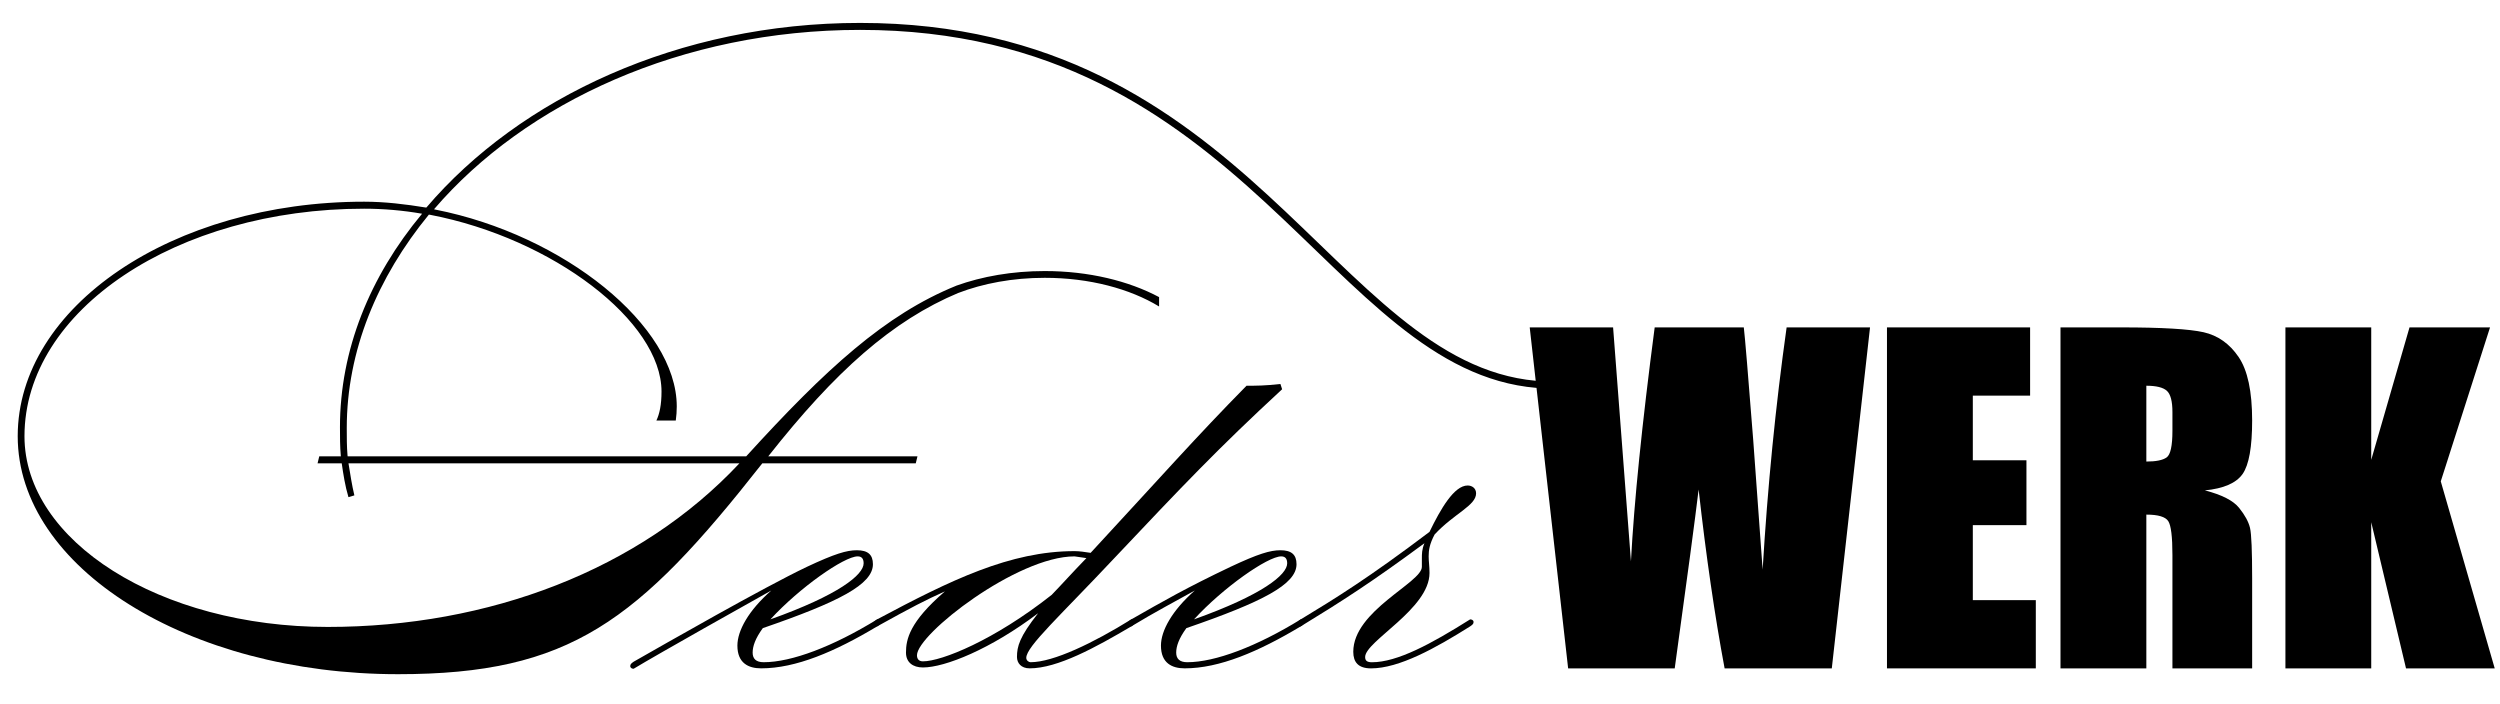
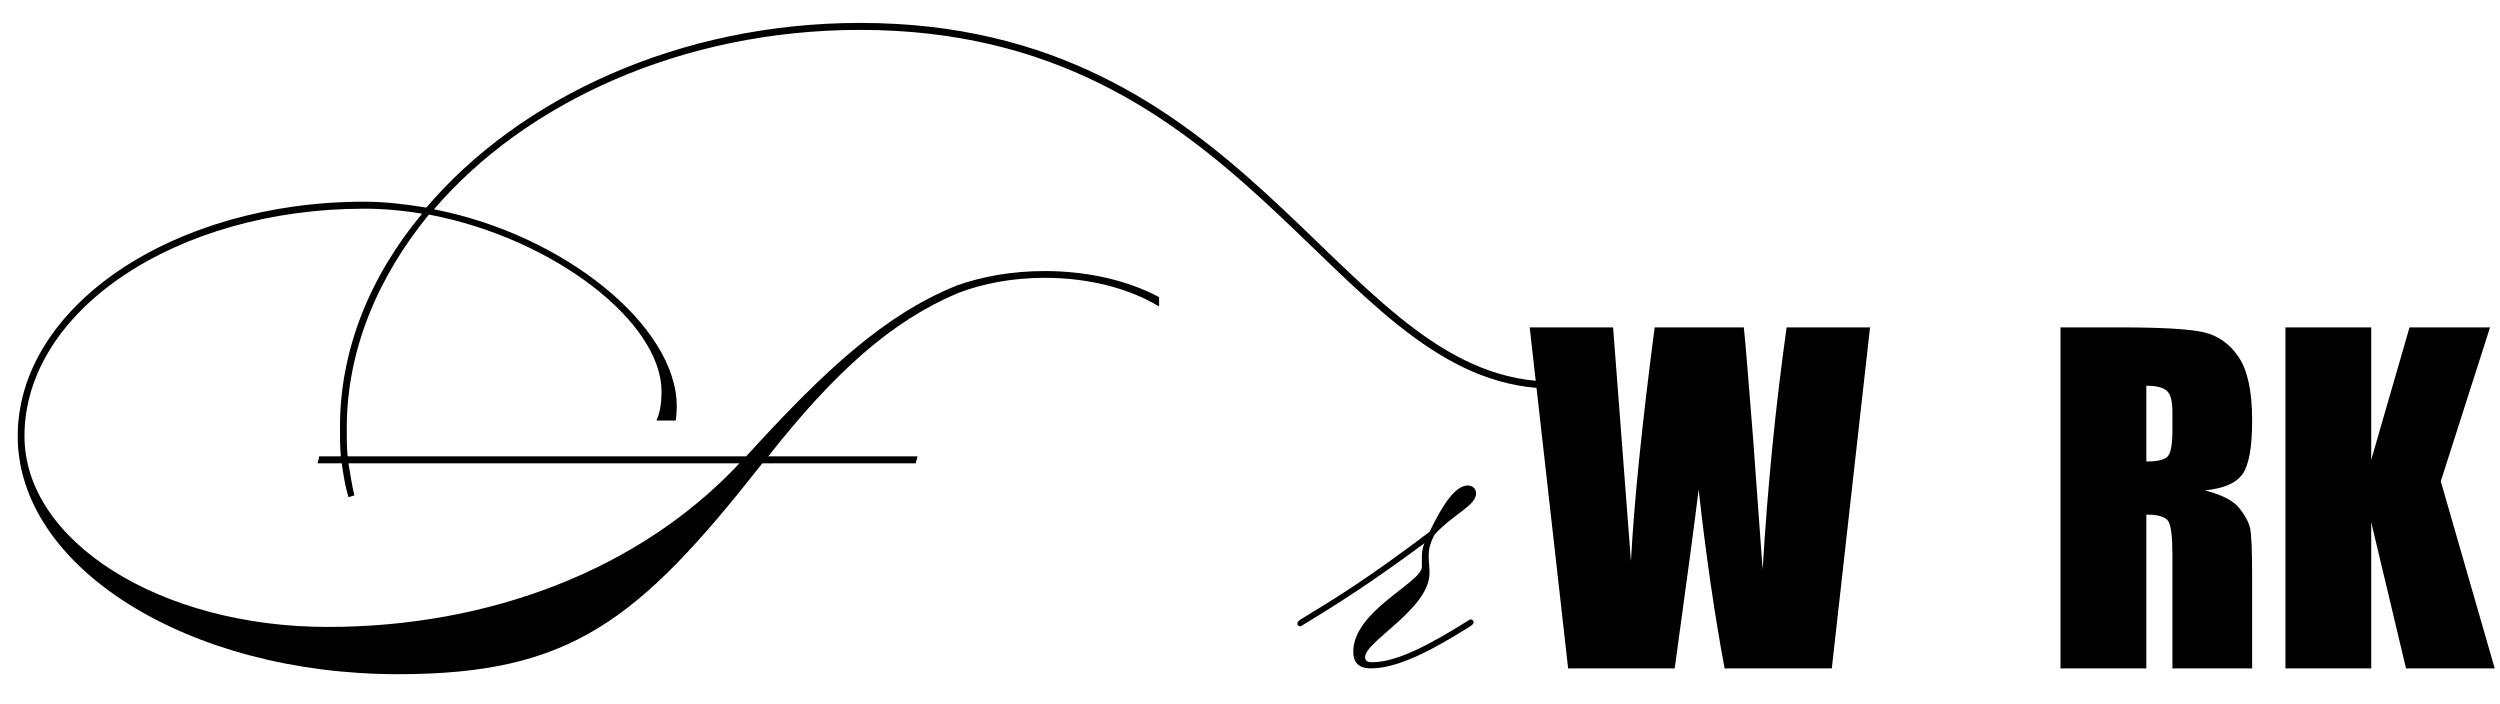
<svg xmlns="http://www.w3.org/2000/svg" width="71px" height="20px" viewBox="0 0 71 20" version="1.1">
  <title>Page 1</title>
  <desc>Created with Sketch.</desc>
  <defs />
  <g id="Page-1" stroke="none" stroke-width="1" fill="none" fill-rule="evenodd">
    <g id="Presselounge" transform="translate(-555, -1275)" fill="#000000">
      <g id="02_Pressematerialien" transform="translate(149, 1160)">
        <g id="ib-federwerk" transform="translate(391, 106)">
          <g id="logobox" transform="translate(0, 3)">
            <g id="Page-1" transform="translate(15, 6)">
              <g id="Group-43" transform="translate(17.212, 10.732)">
-                 <path d="M4.668,6.858 C6.617,6.162 7.315,5.59 7.315,5.267 C7.315,5.143 7.267,5.069 7.146,5.069 C6.762,5.069 5.487,5.963 4.668,6.858 M0.687,8.186 C0.687,8.136 0.711,8.111 0.783,8.061 C1.698,7.54 4.452,5.963 5.702,5.367 C6.497,4.994 6.833,4.895 7.122,4.895 C7.435,4.895 7.579,5.019 7.579,5.292 C7.579,5.864 6.617,6.361 4.452,7.107 C4.235,7.404 4.163,7.628 4.163,7.802 C4.163,7.976 4.259,8.075 4.476,8.075 C5.27,8.075 6.448,7.628 7.7,6.858 C7.748,6.858 7.796,6.883 7.796,6.932 C7.796,6.982 7.772,7.007 7.7,7.057 C6.497,7.778 5.39,8.249 4.404,8.249 C4.043,8.249 3.73,8.1 3.73,7.603 C3.73,7.181 4.043,6.609 4.693,6.038 C4.115,6.361 1.481,7.838 0.783,8.261 C0.735,8.261 0.687,8.235 0.687,8.186" id="Fill-37" />
-                 <path d="M12.656,6.162 C12.968,5.839 13.233,5.54 13.642,5.118 L13.305,5.069 C11.67,5.069 8.83,7.28 8.83,7.877 C8.83,7.976 8.878,8.05 8.999,8.05 C9.528,8.05 11.02,7.454 12.656,6.162 M7.604,6.982 C7.604,6.932 7.628,6.907 7.7,6.857 C9.793,5.74 11.477,4.92 13.305,4.92 C13.45,4.92 13.594,4.944 13.762,4.969 C15.808,2.757 16.77,1.664 18.189,0.223 C18.454,0.223 18.719,0.223 19.152,0.173 L19.2,0.323 C17.371,2.012 16.361,3.08 14.436,5.118 C12.897,6.758 11.934,7.628 11.934,7.951 C11.934,8.026 12.006,8.075 12.054,8.075 C12.704,8.075 13.835,7.529 14.918,6.857 C14.966,6.857 15.014,6.883 15.014,6.932 C15.014,6.982 14.989,7.006 14.918,7.057 C13.906,7.653 12.824,8.249 12.03,8.249 C11.789,8.249 11.67,8.1 11.67,7.926 C11.67,7.628 11.741,7.355 12.271,6.683 C10.924,7.703 9.624,8.224 8.999,8.224 C8.71,8.224 8.518,8.075 8.518,7.802 C8.518,7.429 8.614,6.932 9.624,6.063 C9.071,6.311 8.686,6.51 7.7,7.057 C7.652,7.057 7.604,7.032 7.604,6.982" id="Fill-39" />
-                 <path d="M16.698,6.858 C18.646,6.162 19.344,5.59 19.344,5.267 C19.344,5.143 19.296,5.069 19.175,5.069 C18.79,5.069 17.516,5.963 16.698,6.858 M14.821,6.982 C14.821,6.932 14.845,6.907 14.917,6.858 C15.831,6.336 16.481,5.963 17.732,5.367 C18.526,4.994 18.863,4.895 19.152,4.895 C19.464,4.895 19.609,5.019 19.609,5.292 C19.609,5.864 18.646,6.361 16.481,7.107 C16.264,7.404 16.192,7.628 16.192,7.802 C16.192,7.976 16.289,8.075 16.505,8.075 C17.299,8.075 18.478,7.628 19.729,6.858 C19.777,6.858 19.825,6.883 19.825,6.932 C19.825,6.982 19.801,7.007 19.729,7.057 C18.526,7.778 17.419,8.249 16.433,8.249 C16.072,8.249 15.759,8.1 15.759,7.603 C15.759,7.181 16.072,6.609 16.721,6.038 C16.144,6.361 15.615,6.634 14.917,7.057 C14.869,7.057 14.821,7.032 14.821,6.982" id="Fill-41" />
-               </g>
+                 </g>
              <g id="Group-48" transform="translate(0, 0.362)">
                <path d="M36.845,17.352 C36.845,17.303 36.869,17.277 36.941,17.228 C37.928,16.631 38.89,16.035 40.598,14.743 C40.911,14.097 41.296,13.426 41.681,13.426 C41.801,13.426 41.921,13.5 41.921,13.65 C41.921,13.997 41.296,14.221 40.743,14.817 C40.598,15.091 40.574,15.265 40.574,15.439 C40.574,15.588 40.598,15.712 40.598,15.911 C40.598,16.93 38.77,17.849 38.77,18.297 C38.77,18.396 38.818,18.446 38.962,18.446 C39.684,18.446 40.646,17.924 41.752,17.228 C41.801,17.228 41.849,17.253 41.849,17.303 C41.849,17.352 41.825,17.377 41.752,17.427 C40.766,18.048 39.732,18.62 38.938,18.62 C38.577,18.62 38.433,18.446 38.433,18.148 C38.433,16.98 40.381,16.184 40.381,15.737 L40.381,15.514 C40.381,15.364 40.381,15.24 40.454,15.066 C38.938,16.184 38.12,16.706 36.941,17.427 C36.893,17.427 36.845,17.402 36.845,17.352" id="Fill-44" />
                <path d="M9.655,11.769 C9.655,12.042 9.655,12.315 9.679,12.589 L9.681,12.597 L9.067,12.597 L9.019,12.796 L9.705,12.796 C9.752,13.116 9.8,13.436 9.896,13.757 L10.064,13.707 C9.993,13.411 9.945,13.091 9.897,12.796 L19.834,12.796 L21,12.796 C18.162,15.828 13.879,17.443 9.308,17.443 C4.544,17.443 0.695,15.008 0.695,12.026 C0.695,8.447 5.025,5.565 10.342,5.565 C10.883,5.565 11.445,5.613 11.987,5.708 C10.497,7.497 9.655,9.583 9.655,11.769 M50.059,15.814 L49.791,12.13 C49.646,10.283 49.558,9.219 49.524,8.936 L46.993,8.936 C46.634,11.675 46.408,13.891 46.319,15.581 L46.07,12.314 L45.812,8.936 L43.444,8.936 L43.614,10.452 C37.868,9.925 35.449,0.289 24.427,0.289 C19.279,0.289 14.756,2.426 12.11,5.531 C12.107,5.531 12.104,5.533 12.101,5.533 C11.515,5.437 10.928,5.366 10.342,5.366 C4.906,5.366 0.503,8.348 0.503,12.026 C0.503,15.753 5.338,18.785 11.305,18.785 C16.189,18.785 18.114,17.294 21.65,12.796 L26.008,12.796 L26.056,12.597 L21.819,12.597 C23.719,10.187 25.331,8.746 27.232,7.95 C27.224,7.954 27.217,7.957 27.21,7.96 C27.919,7.687 28.763,7.528 29.671,7.528 C30.943,7.528 32.093,7.84 32.918,8.342 L32.918,8.076 C32.056,7.616 30.919,7.336 29.671,7.336 C28.751,7.336 27.89,7.488 27.157,7.752 L27.157,7.753 C25.137,8.573 23.453,10.114 21.193,12.597 L9.909,12.597 L9.873,12.597 L9.872,12.589 C9.871,12.58 9.87,12.57 9.869,12.561 C9.848,12.32 9.848,12.057 9.848,11.794 C9.848,9.608 10.713,7.522 12.18,5.733 C12.192,5.734 12.205,5.737 12.219,5.739 C15.708,6.41 18.787,8.77 18.787,10.758 C18.787,11.133 18.731,11.394 18.641,11.582 L19.192,11.582 C19.21,11.452 19.22,11.318 19.22,11.181 C19.22,8.894 16.02,6.31 12.363,5.59 C12.354,5.588 12.344,5.586 12.333,5.583 L12.333,5.583 C12.33,5.582 12.328,5.582 12.326,5.581 C14.924,2.549 19.375,0.487 24.427,0.487 C35.399,0.487 37.736,10.16 43.637,10.654 L44.535,18.62 L47.562,18.62 C47.917,16.048 48.144,14.355 48.241,13.541 C48.454,15.439 48.7,17.131 48.979,18.62 L52.023,18.62 L53.109,8.936 L50.74,8.936 C50.425,11.177 50.199,13.47 50.059,15.814" id="Fill-46" />
              </g>
              <g id="Group-55" transform="translate(53.071, 9.251)">
-                 <polygon id="Fill-49" points="2.957 5.663 4.48 5.663 4.48 3.821 2.957 3.821 2.957 1.985 4.584 1.985 4.584 0.047 0.519 0.047 0.519 9.731 4.746 9.731 4.746 7.793 2.957 7.793" />
                <path d="M8.626,2.984 C8.626,3.41 8.571,3.663 8.461,3.74 C8.352,3.818 8.159,3.857 7.885,3.857 L7.885,1.704 C8.167,1.704 8.361,1.752 8.467,1.847 C8.573,1.943 8.626,2.144 8.626,2.451 L8.626,2.984 Z M10.619,4.21 C10.8,3.951 10.89,3.444 10.89,2.69 C10.89,1.865 10.762,1.264 10.505,0.887 C10.249,0.51 9.916,0.276 9.509,0.184 C9.102,0.093 8.323,0.047 7.173,0.047 L5.447,0.047 L5.447,9.731 L7.885,9.731 L7.885,5.364 C8.221,5.364 8.428,5.426 8.508,5.55 C8.587,5.673 8.626,5.994 8.626,6.513 L8.626,9.731 L10.89,9.731 L10.89,7.177 C10.89,6.395 10.87,5.918 10.83,5.744 C10.789,5.57 10.686,5.38 10.52,5.173 C10.354,4.966 10.03,4.8 9.547,4.676 C10.08,4.624 10.437,4.469 10.619,4.21 Z" id="Fill-51" />
                <polygon id="Fill-53" points="16.247 4.419 17.646 0.047 15.359 0.047 14.272 3.809 14.272 0.047 11.835 0.047 11.835 9.731 14.272 9.731 14.272 5.58 15.26 9.731 17.779 9.731" />
              </g>
            </g>
          </g>
        </g>
      </g>
    </g>
  </g>
</svg>